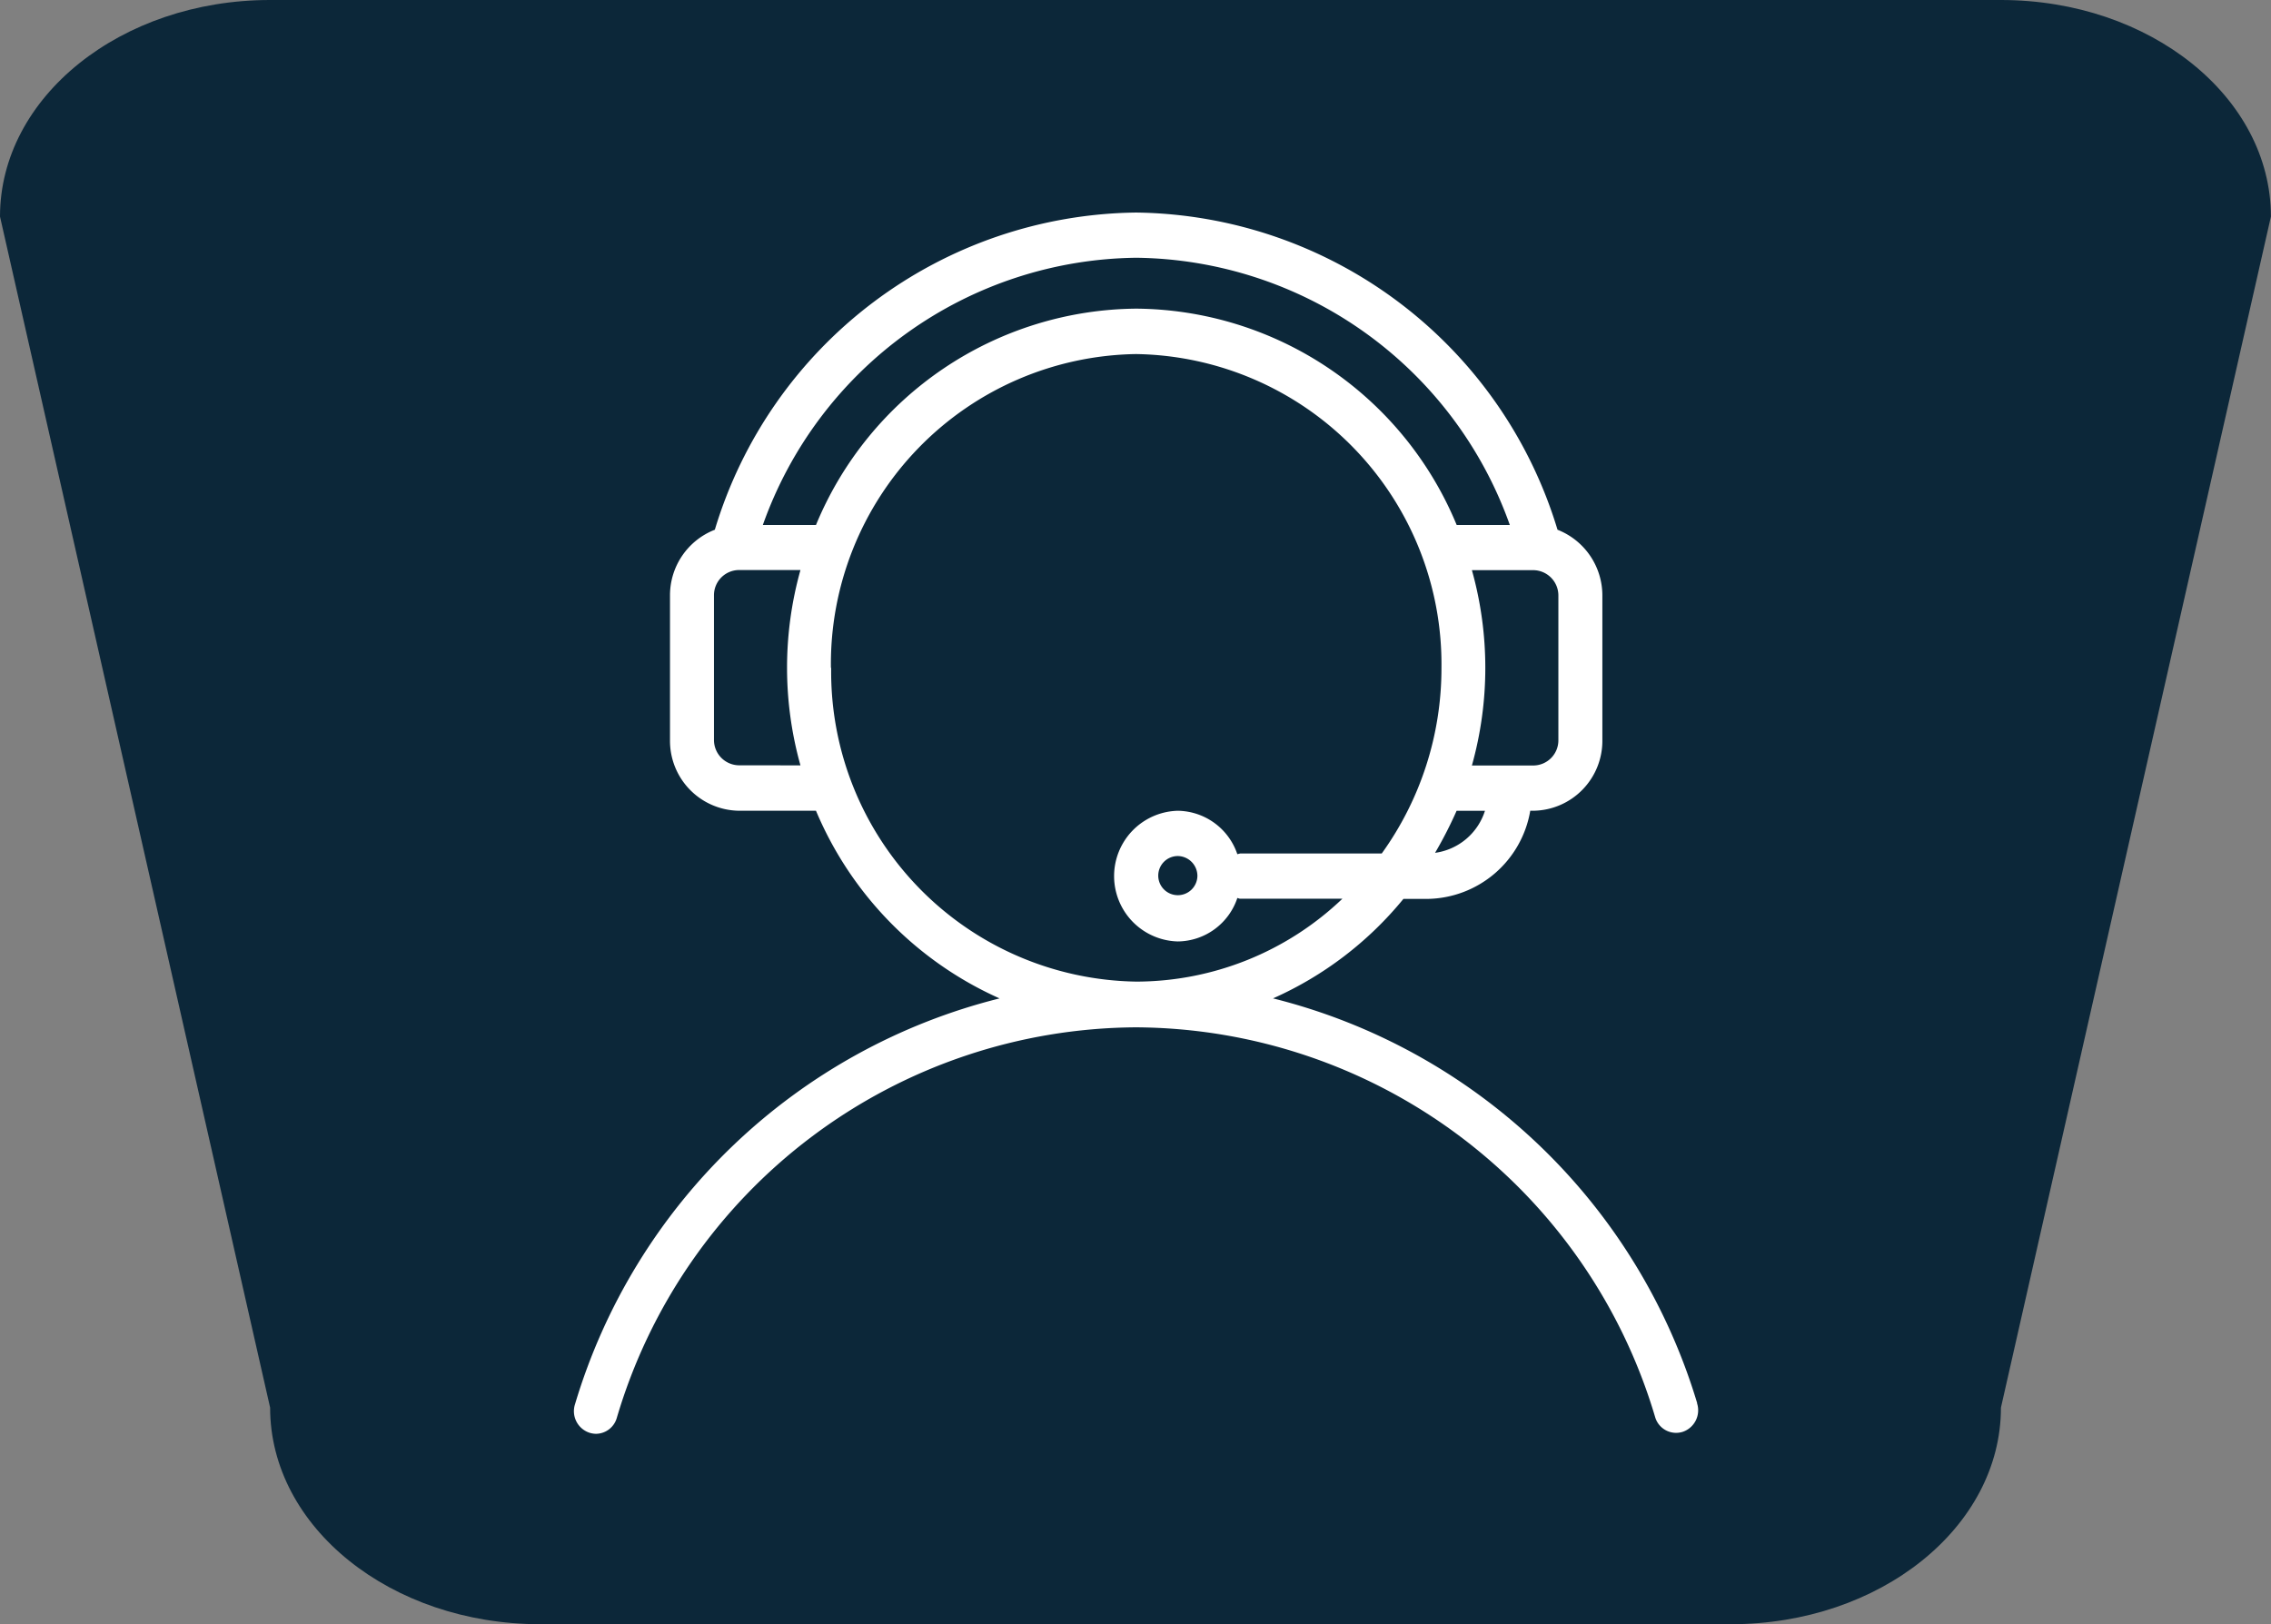
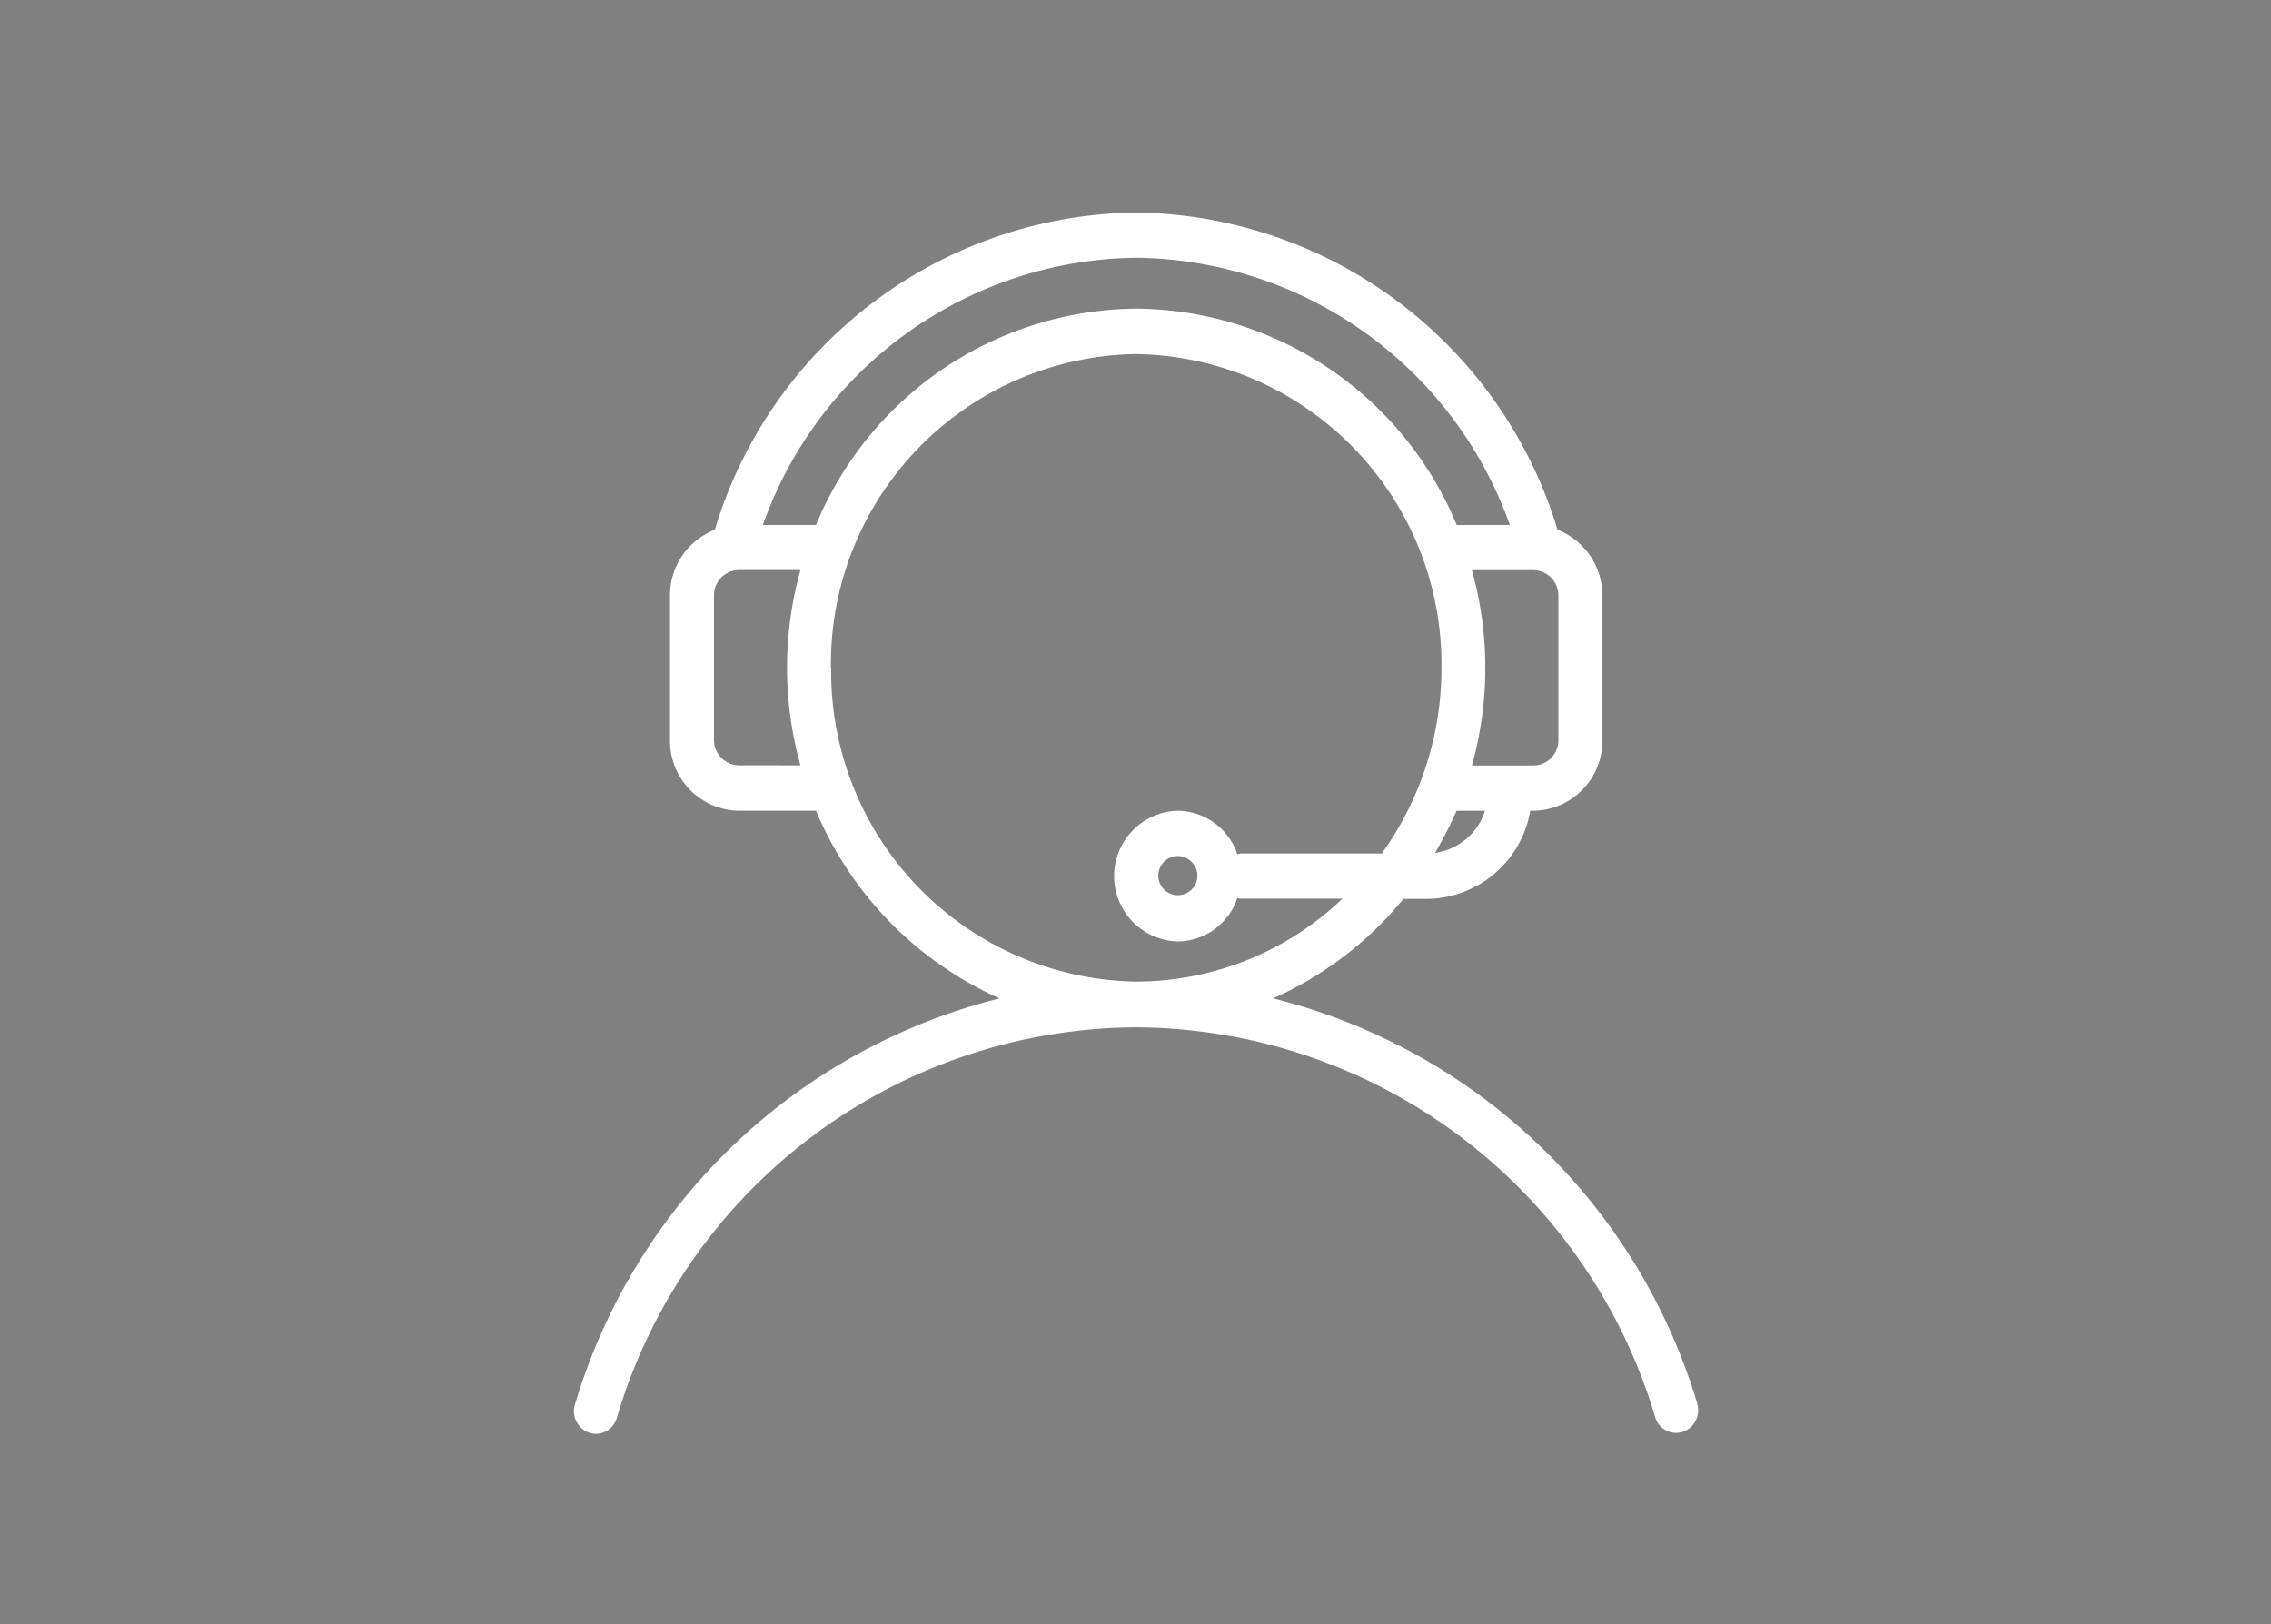
<svg xmlns="http://www.w3.org/2000/svg" width="106.832" height="76.416" viewBox="0 0 106.832 76.416">
  <rect x="0" y="0" width="106.832" height="76.416" fill="#808080" stroke="none" />
  <defs>
    <clipPath id="clip-path">
      <rect id="Rectángulo_2172" data-name="Rectángulo 2172" width="52.887" height="57.46" fill="none" />
    </clipPath>
  </defs>
  <g id="icono-beneficios-6" transform="translate(-99 -730)">
    <g id="icono-beneficios-2">
      <g id="Grupo_19145" data-name="Grupo 19145" transform="translate(-193 125.94)">
-         <path id="Trazado_9447" data-name="Trazado 9447" d="M4.7,0H86.128c7.016,0,12.7,4.562,12.7,10.189l-12.7,56.038c0,5.627-5.688,10.189-12.7,10.189H17.407c-7.016,0-12.7-4.562-12.7-10.189L-8,10.189C-8,4.562-2.312,0,4.7,0Z" transform="translate(300 604.06)" fill="#0c2739" />
-       </g>
+         </g>
      <g id="Grupo_19148" data-name="Grupo 19148" transform="translate(126 740)">
        <g id="Grupo_19147" data-name="Grupo 19147" transform="translate(0 0)" clip-path="url(#clip-path)">
          <path id="Trazado_9495" data-name="Trazado 9495" d="M52.837,56.012a27.9,27.9,0,0,0-19.951-19.04,16.669,16.669,0,0,0,6.133-4.68h1.117a4.98,4.98,0,0,0,4.85-4.148h.155a3.289,3.289,0,0,0,3.237-3.329V18.029a3.321,3.321,0,0,0-2.11-3.106A20.981,20.981,0,0,0,26.443,0,20.956,20.956,0,0,0,6.627,14.923a3.31,3.31,0,0,0-2.109,3.106v6.786a3.289,3.289,0,0,0,3.237,3.329h3.63a16.792,16.792,0,0,0,8.636,8.829A27.906,27.906,0,0,0,.05,56.065a1.068,1.068,0,0,0,.672,1.34,1.058,1.058,0,0,0,.31.053,1.029,1.029,0,0,0,.982-.744,25.612,25.612,0,0,1,24.428-18.38A25.61,25.61,0,0,1,50.861,56.673a1.028,1.028,0,0,0,1.3.691,1.069,1.069,0,0,0,.672-1.34ZM40.509,30.123a19.676,19.676,0,0,0,1.013-1.978h1.334a2.873,2.873,0,0,1-2.337,1.978Zm5.8-5.308a1.184,1.184,0,0,1-1.168,1.2h-2.9a17.052,17.052,0,0,0,0-9.19h2.9a1.191,1.191,0,0,1,1.168,1.2ZM26.454,2.127A18.877,18.877,0,0,1,44.025,14.7h-2.5A16.45,16.45,0,0,0,26.454,4.521,16.45,16.45,0,0,0,11.385,14.7h-2.5A18.867,18.867,0,0,1,26.454,2.127ZM7.755,26.006a1.19,1.19,0,0,1-1.168-1.2V18.019a1.184,1.184,0,0,1,1.168-1.2h2.9a17.052,17.052,0,0,0,0,9.19Zm4.333-4.584A14.578,14.578,0,0,1,26.444,6.658,14.593,14.593,0,0,1,40.809,21.422,14.911,14.911,0,0,1,38,30.155h-6.66s-.083.021-.134.032a3,3,0,0,0-2.8-2.042,3.075,3.075,0,0,0,0,6.148,2.985,2.985,0,0,0,2.8-2.042c.041,0,.083.032.134.032h4.809a14.075,14.075,0,0,1-9.691,3.9A14.578,14.578,0,0,1,12.1,21.422Zm17.24,9.8a.921.921,0,1,1-.921-.947.936.936,0,0,1,.921.947" transform="translate(0 0)" fill="#fff" />
        </g>
      </g>
    </g>
  </g>
</svg>